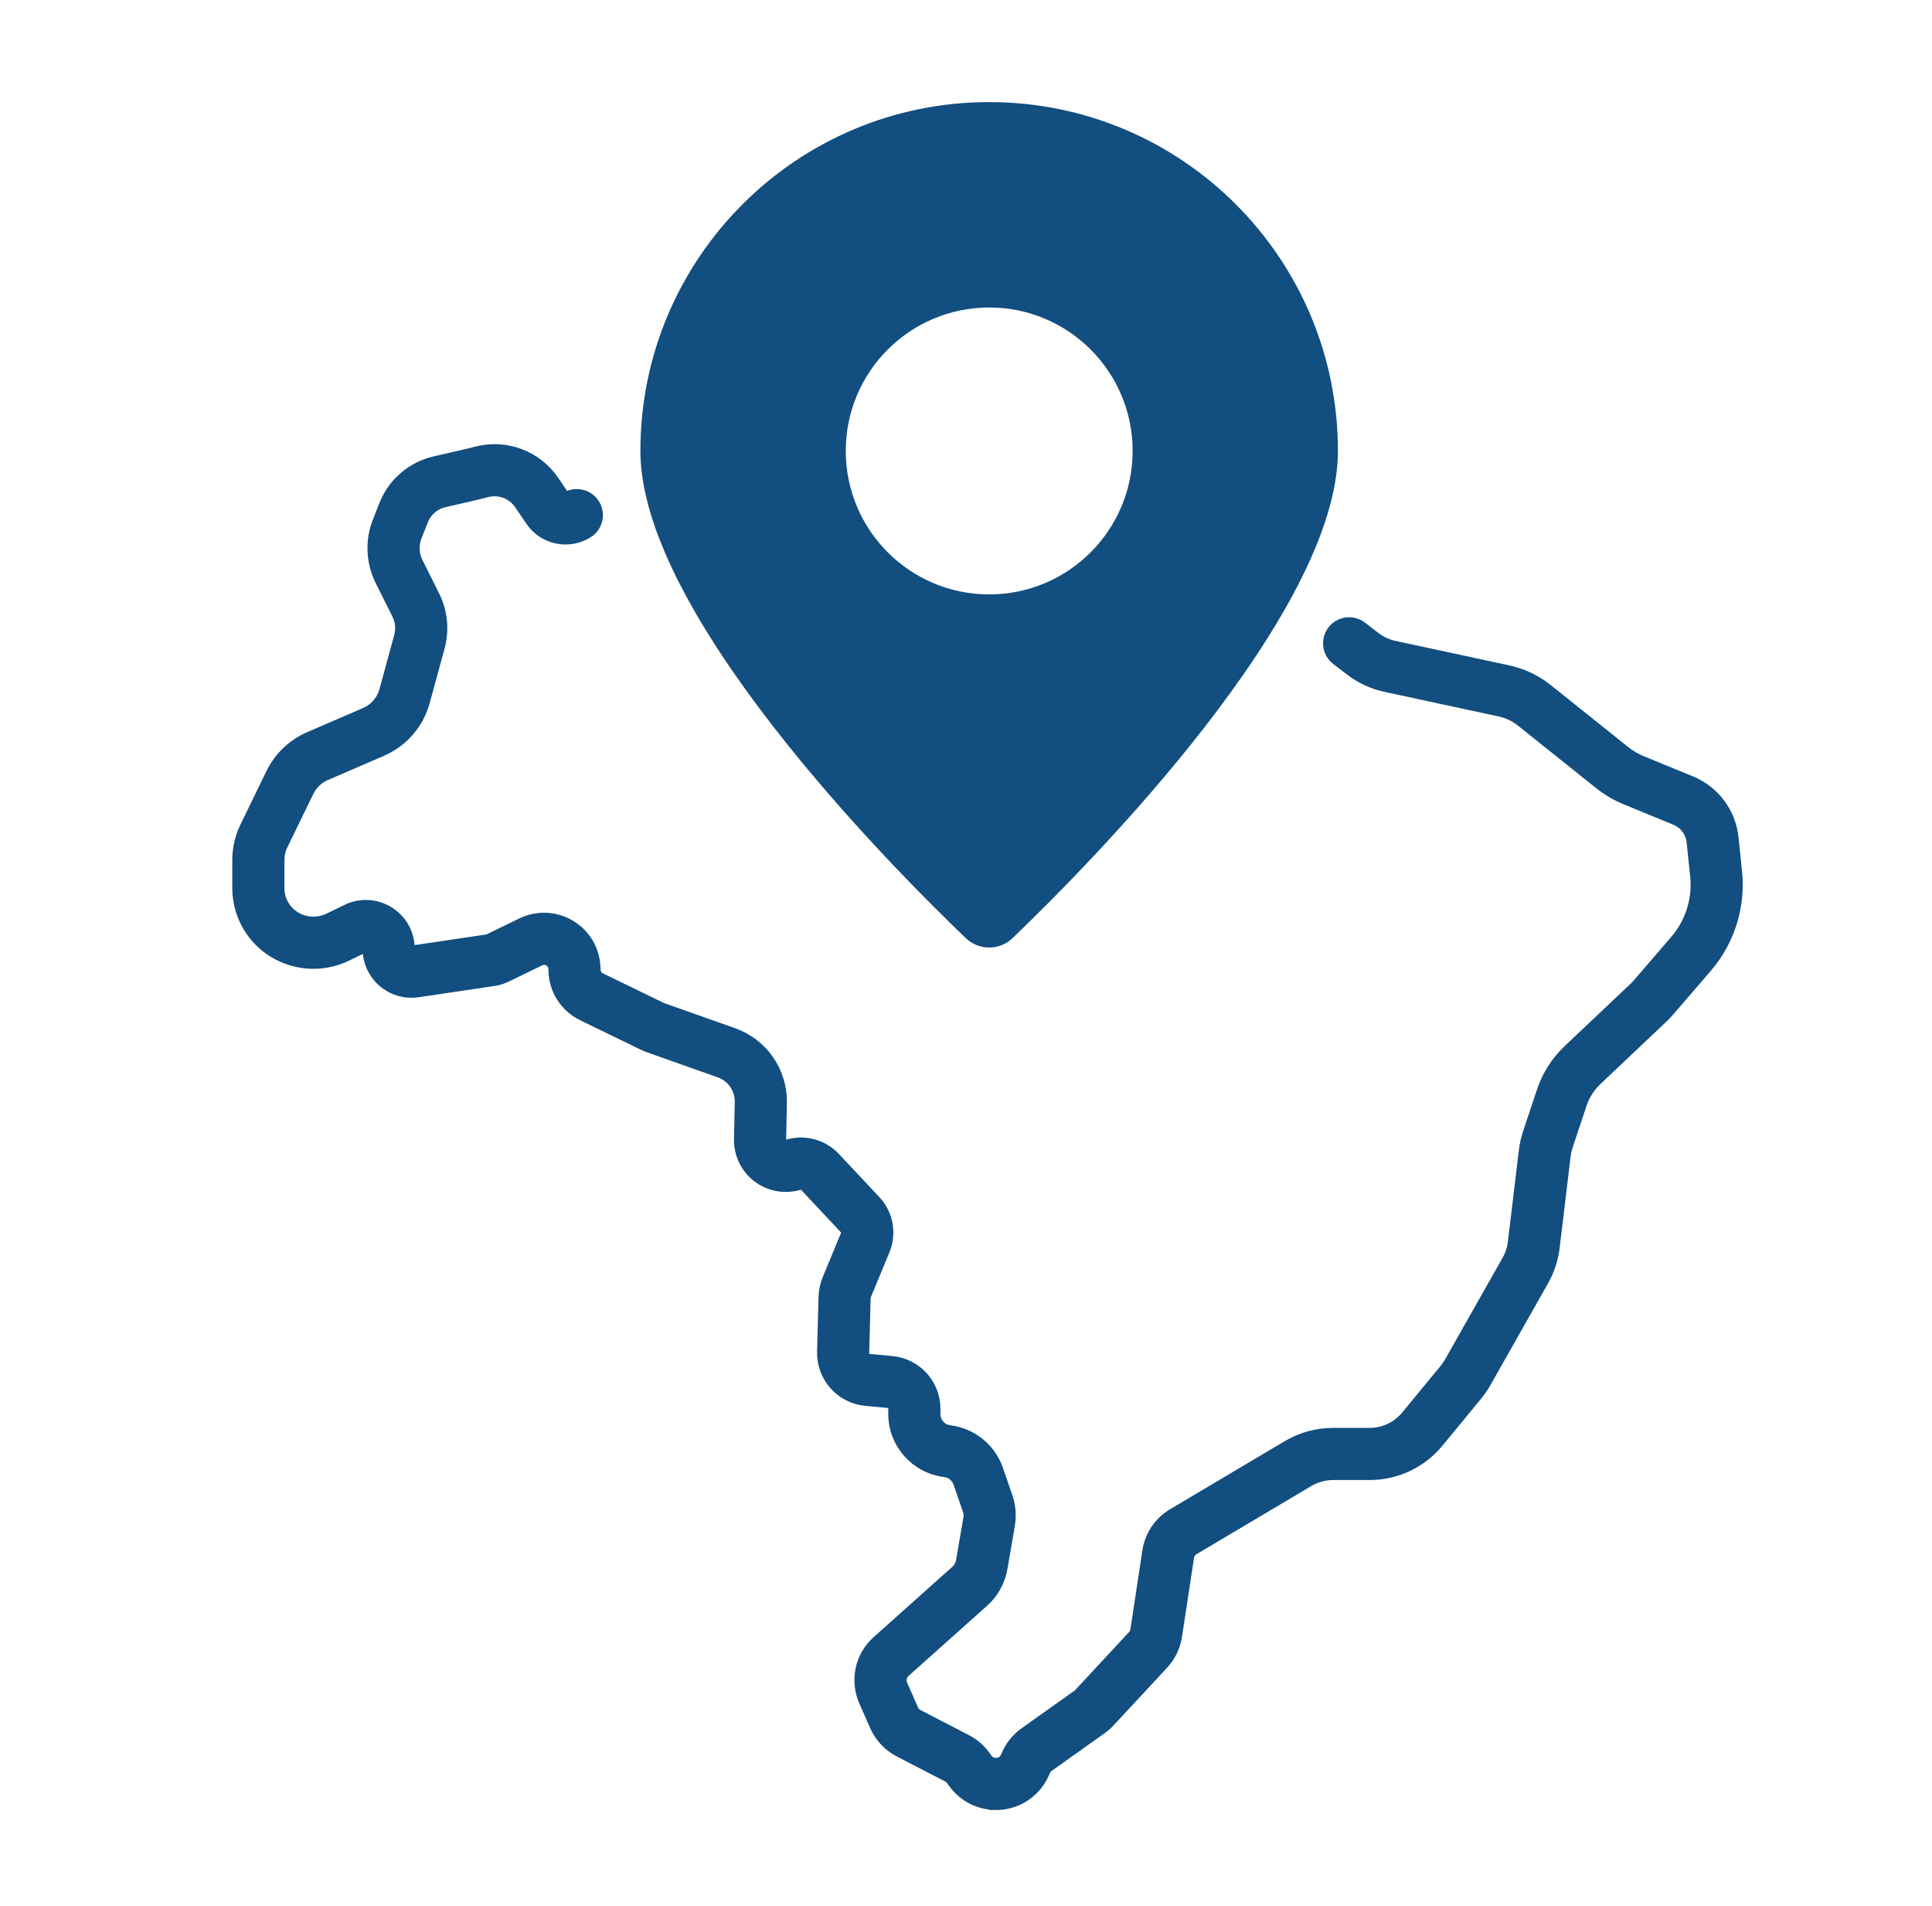
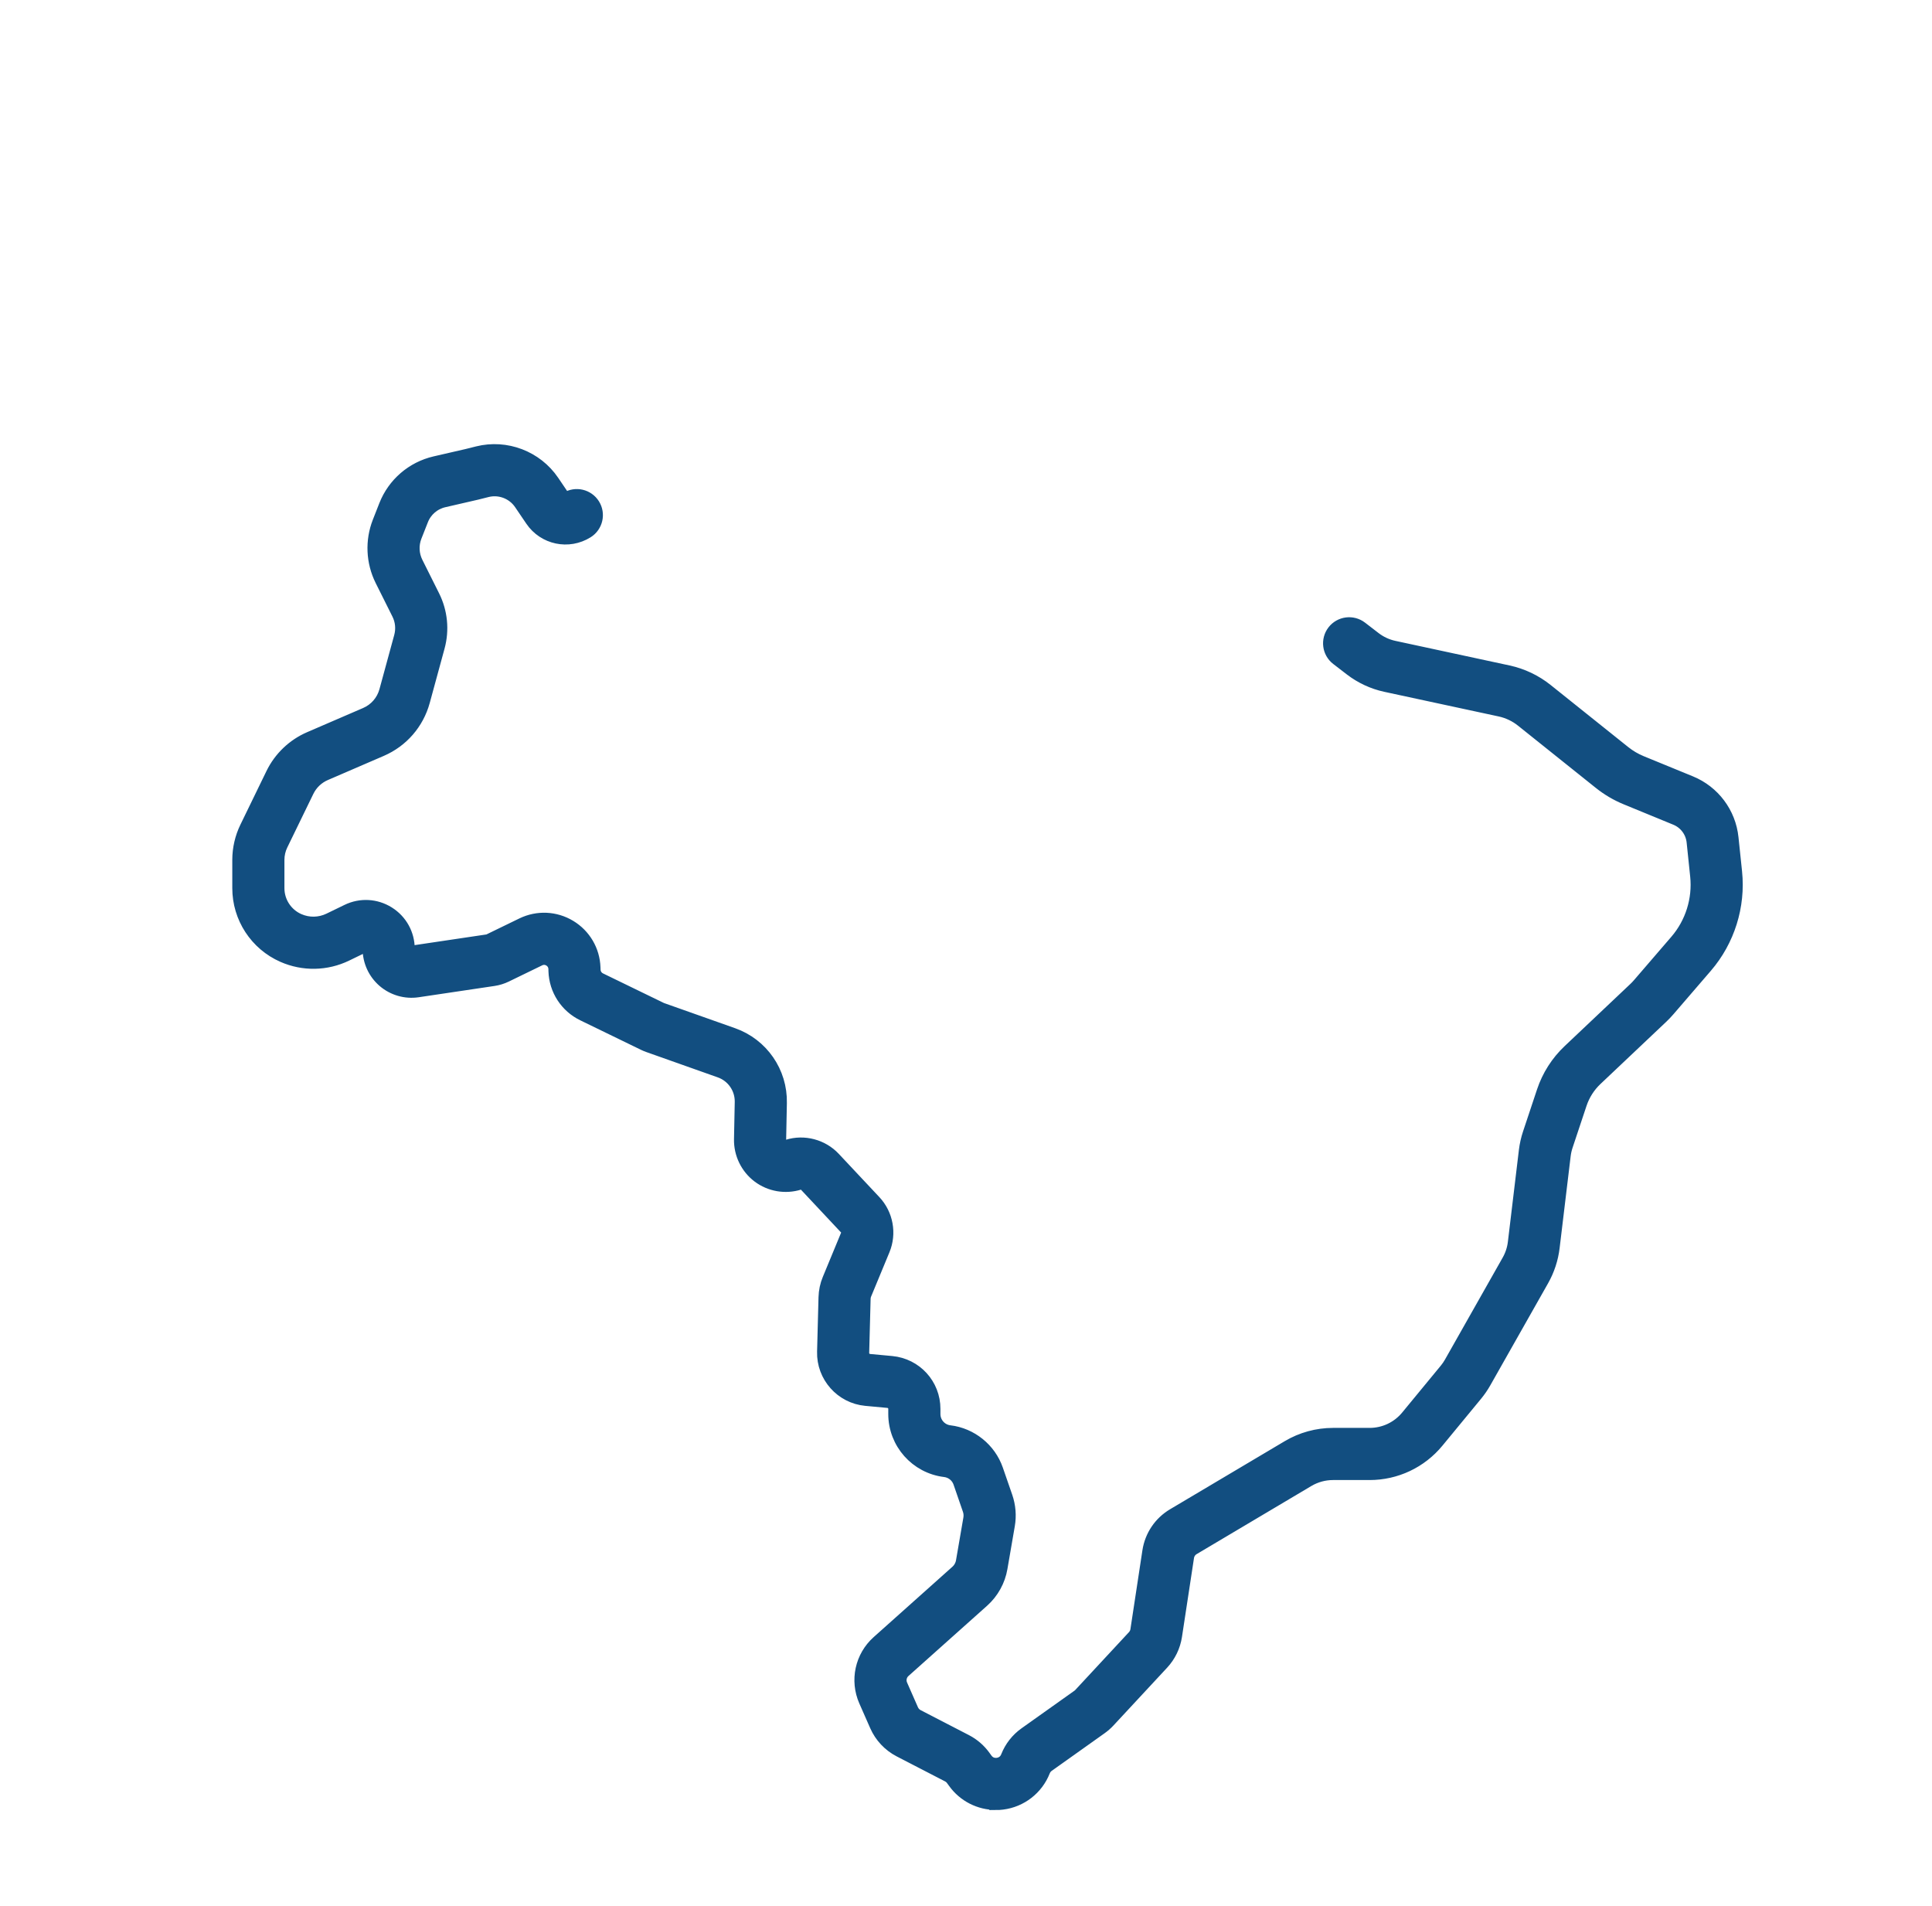
<svg xmlns="http://www.w3.org/2000/svg" width="73" height="72" viewBox="0 0 73 72" fill="none">
  <path d="M37.632 68.129C37.015 68.129 36.43 67.834 36.064 67.325L35.987 67.219C35.945 67.16 35.888 67.111 35.824 67.078L33.992 66.131C33.601 65.928 33.288 65.595 33.111 65.192L32.698 64.254C32.36 63.485 32.553 62.593 33.179 62.034L36.153 59.377C36.267 59.275 36.343 59.136 36.369 58.987L36.648 57.369C36.667 57.256 36.658 57.14 36.62 57.032L36.265 56.004C36.18 55.76 35.961 55.584 35.705 55.553C34.627 55.423 33.813 54.507 33.813 53.42V53.227C33.813 53.078 33.702 52.956 33.553 52.941L32.714 52.863C31.797 52.777 31.098 51.989 31.123 51.068L31.177 49.016C31.183 48.781 31.231 48.55 31.322 48.333L32.017 46.652C32.052 46.567 32.034 46.468 31.971 46.401L30.439 44.767C30.377 44.702 30.282 44.676 30.197 44.703C29.674 44.866 29.101 44.767 28.664 44.439C28.227 44.11 27.973 43.587 27.984 43.04L28.012 41.637C28.023 41.112 27.698 40.641 27.203 40.466L24.502 39.509C24.445 39.489 24.391 39.466 24.338 39.441L22.033 38.321C21.403 38.015 20.997 37.39 20.973 36.69L20.971 36.602C20.964 36.4 20.829 36.297 20.771 36.262C20.713 36.227 20.559 36.156 20.377 36.245L19.115 36.858C18.969 36.928 18.814 36.977 18.653 37.001L15.783 37.428C15.323 37.496 14.857 37.361 14.505 37.058C14.153 36.754 13.951 36.313 13.951 35.848C13.951 35.801 13.931 35.765 13.891 35.74C13.851 35.715 13.81 35.713 13.768 35.733L13.084 36.065C12.331 36.43 11.461 36.446 10.695 36.109C9.682 35.664 9.027 34.661 9.027 33.554V32.484C9.027 32.063 9.125 31.641 9.309 31.263L10.293 29.239C10.587 28.635 11.088 28.156 11.705 27.89L13.818 26.978C14.194 26.816 14.471 26.496 14.579 26.102L15.138 24.052C15.217 23.76 15.187 23.451 15.051 23.181L14.419 21.916C14.078 21.233 14.042 20.435 14.321 19.724L14.566 19.1C14.886 18.286 15.585 17.683 16.438 17.486L17.655 17.206L18.047 17.108C19.122 16.839 20.262 17.274 20.884 18.191L21.309 18.818C21.331 18.85 21.373 18.858 21.406 18.838C21.75 18.623 22.204 18.728 22.419 19.072C22.634 19.416 22.529 19.87 22.185 20.085C21.479 20.526 20.56 20.332 20.093 19.643L19.668 19.017C19.39 18.609 18.883 18.415 18.404 18.534L18.005 18.634C18 18.635 17.996 18.636 17.992 18.637L16.768 18.919C16.389 19.007 16.077 19.276 15.935 19.638L15.689 20.262C15.562 20.585 15.579 20.949 15.734 21.259L16.366 22.524C16.663 23.117 16.731 23.798 16.556 24.439L15.997 26.489C15.771 27.317 15.19 27.988 14.401 28.328L12.288 29.24C11.994 29.367 11.755 29.595 11.615 29.883L10.631 31.906C10.543 32.085 10.497 32.285 10.497 32.484V33.554C10.497 34.078 10.807 34.553 11.287 34.764C11.657 34.927 12.078 34.919 12.443 34.743L13.127 34.411C13.625 34.169 14.202 34.201 14.672 34.495C15.141 34.789 15.421 35.295 15.421 35.848C15.421 35.896 15.445 35.927 15.465 35.945C15.485 35.962 15.519 35.981 15.567 35.974L18.436 35.547C18.449 35.545 18.461 35.541 18.473 35.535L19.735 34.922C20.31 34.643 20.982 34.673 21.53 35.004C22.078 35.335 22.418 35.914 22.439 36.554L22.442 36.641C22.447 36.795 22.537 36.932 22.675 36.999L24.98 38.119C24.983 38.121 24.988 38.123 24.993 38.125L27.694 39.081C28.787 39.468 29.506 40.508 29.482 41.668L29.454 43.071C29.452 43.176 29.512 43.237 29.548 43.264C29.584 43.291 29.659 43.332 29.759 43.301C30.379 43.107 31.067 43.289 31.511 43.763L33.044 45.397C33.501 45.884 33.631 46.598 33.376 47.215L32.68 48.896C32.659 48.947 32.648 49.001 32.646 49.056L32.592 51.108C32.588 51.258 32.702 51.387 32.852 51.401L33.691 51.479C34.599 51.565 35.284 52.316 35.284 53.228V53.422C35.284 53.765 35.54 54.054 35.881 54.095C36.691 54.192 37.388 54.754 37.655 55.525L38.011 56.553C38.129 56.895 38.159 57.264 38.097 57.62L37.818 59.238C37.737 59.714 37.493 60.153 37.133 60.475L34.159 63.132C34.009 63.266 33.963 63.48 34.044 63.664L34.457 64.603C34.5 64.699 34.575 64.779 34.668 64.828L36.499 65.775C36.768 65.914 37.003 66.117 37.18 66.362L37.257 66.469C37.402 66.671 37.608 66.668 37.69 66.658C37.772 66.648 37.972 66.599 38.063 66.368C38.201 66.017 38.436 65.717 38.742 65.499L40.74 64.079C40.766 64.061 40.79 64.04 40.811 64.017L42.841 61.831C42.905 61.762 42.946 61.677 42.96 61.585L43.413 58.605C43.501 58.031 43.837 57.531 44.337 57.234L48.673 54.66C49.185 54.356 49.771 54.195 50.367 54.195H51.749C52.303 54.195 52.823 53.95 53.175 53.522L54.634 51.751C54.702 51.669 54.763 51.579 54.816 51.486L56.996 47.634C57.117 47.42 57.194 47.188 57.223 46.944L57.639 43.474C57.666 43.252 57.715 43.032 57.786 42.821L58.315 41.232C58.508 40.653 58.844 40.126 59.287 39.707L61.774 37.355C61.829 37.303 61.883 37.247 61.932 37.189L63.342 35.552C63.924 34.876 64.204 33.981 64.112 33.095L63.978 31.806C63.937 31.412 63.684 31.074 63.317 30.924L61.452 30.158C61.092 30.011 60.755 29.813 60.452 29.57L57.514 27.22C57.271 27.025 56.982 26.888 56.677 26.822L52.358 25.892C51.883 25.79 51.429 25.579 51.044 25.283L50.528 24.886C50.206 24.639 50.147 24.177 50.394 23.855C50.642 23.534 51.103 23.474 51.425 23.721L51.941 24.118C52.154 24.282 52.405 24.398 52.668 24.455L56.986 25.385C57.512 25.498 58.013 25.736 58.432 26.072L61.37 28.422C61.565 28.577 61.78 28.704 62.009 28.798L63.875 29.563C64.743 29.92 65.342 30.72 65.439 31.653L65.574 32.942C65.708 34.229 65.3 35.53 64.456 36.511L63.046 38.148C62.964 38.244 62.876 38.336 62.784 38.423L60.297 40.775C60.03 41.028 59.827 41.347 59.71 41.697L59.181 43.285C59.142 43.403 59.114 43.525 59.099 43.649L58.682 47.118C58.63 47.556 58.493 47.974 58.276 48.358L56.095 52.21C56.001 52.377 55.891 52.537 55.769 52.685L54.31 54.456C53.678 55.224 52.744 55.665 51.749 55.665H50.367C50.035 55.665 49.709 55.755 49.423 55.924L45.088 58.498C44.968 58.569 44.888 58.689 44.867 58.826L44.413 61.806C44.354 62.191 44.183 62.545 43.919 62.831L41.889 65.017C41.799 65.114 41.699 65.201 41.592 65.277L39.595 66.697C39.521 66.749 39.465 66.821 39.432 66.905C39.173 67.564 38.576 68.028 37.874 68.117C37.793 68.127 37.713 68.132 37.632 68.132L37.632 68.129Z" fill="#124E80" stroke="#124E80" stroke-width="0.5" />
-   <path d="M37.377 3.857C30.097 3.857 24.197 9.759 24.197 17.036C24.197 23.163 33.539 32.61 36.491 35.441C36.987 35.916 37.763 35.916 38.259 35.441C41.211 32.61 50.553 23.163 50.553 17.036C50.553 9.759 44.654 3.857 37.376 3.857H37.377ZM37.377 22.456C34.383 22.456 31.957 20.03 31.957 17.036C31.957 14.043 34.383 11.617 37.377 11.617C40.37 11.617 42.796 14.043 42.796 17.036C42.796 20.03 40.368 22.456 37.377 22.456Z" fill="#124E80" />
</svg>